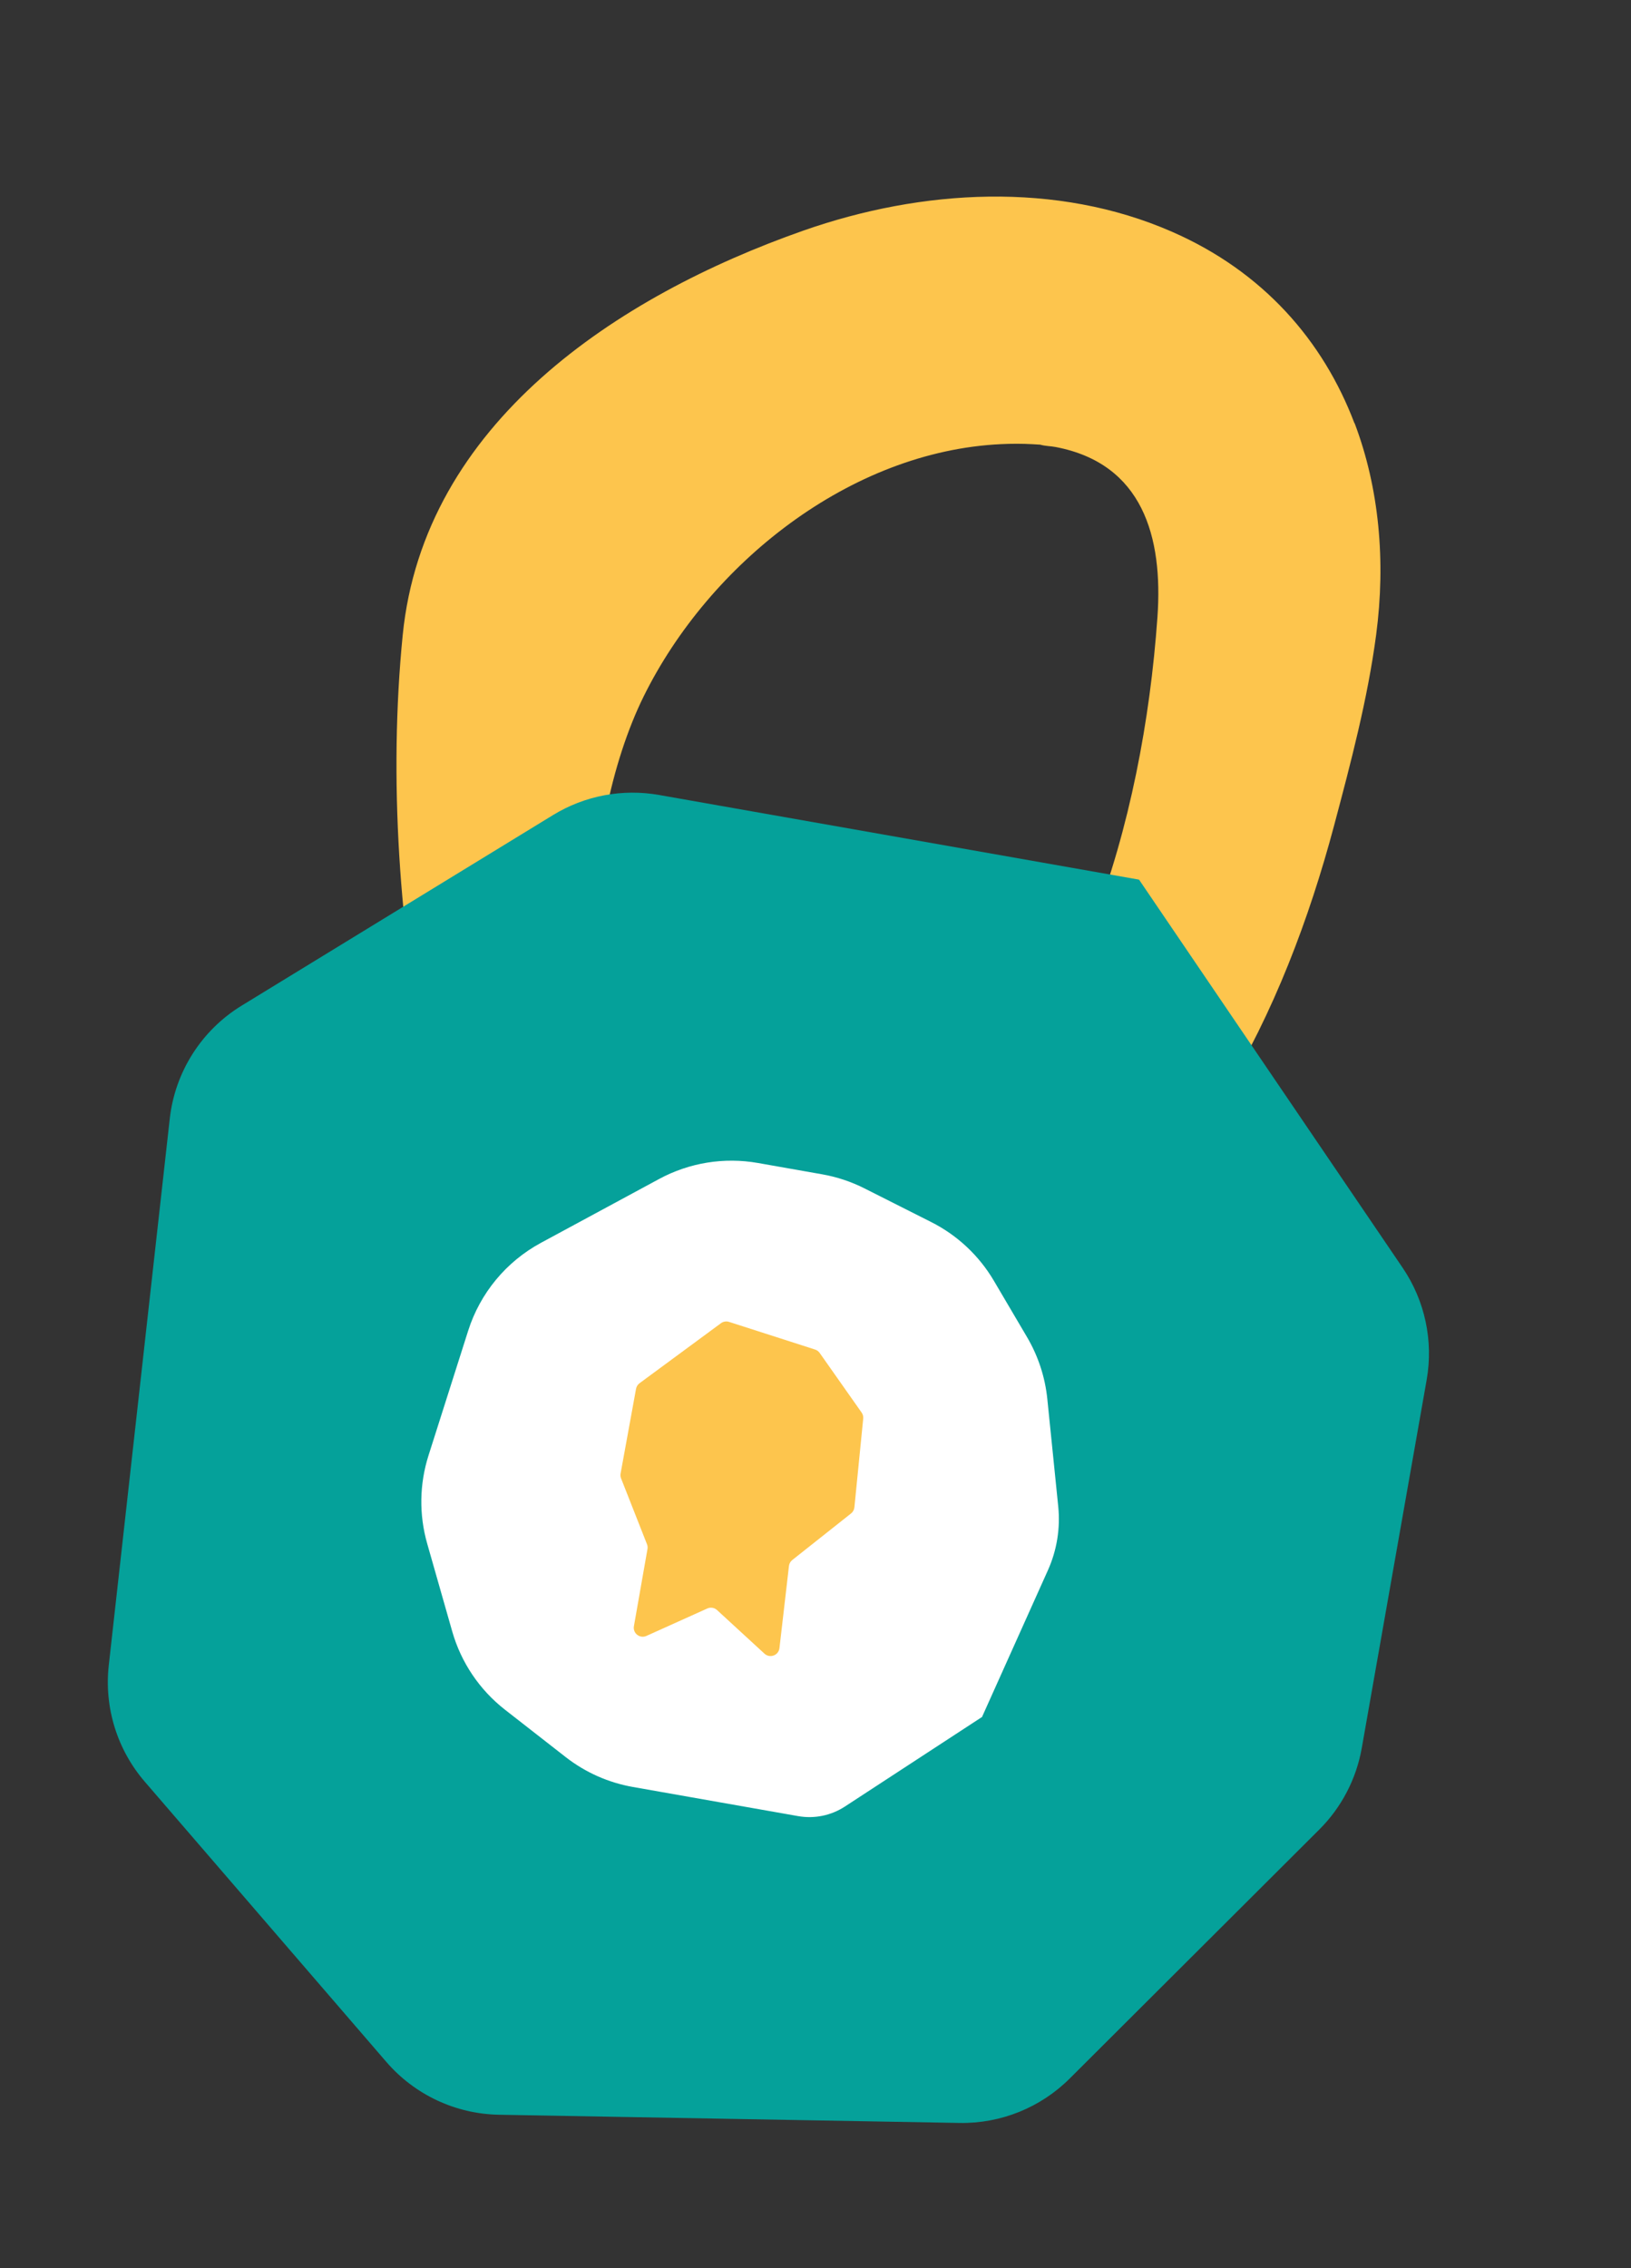
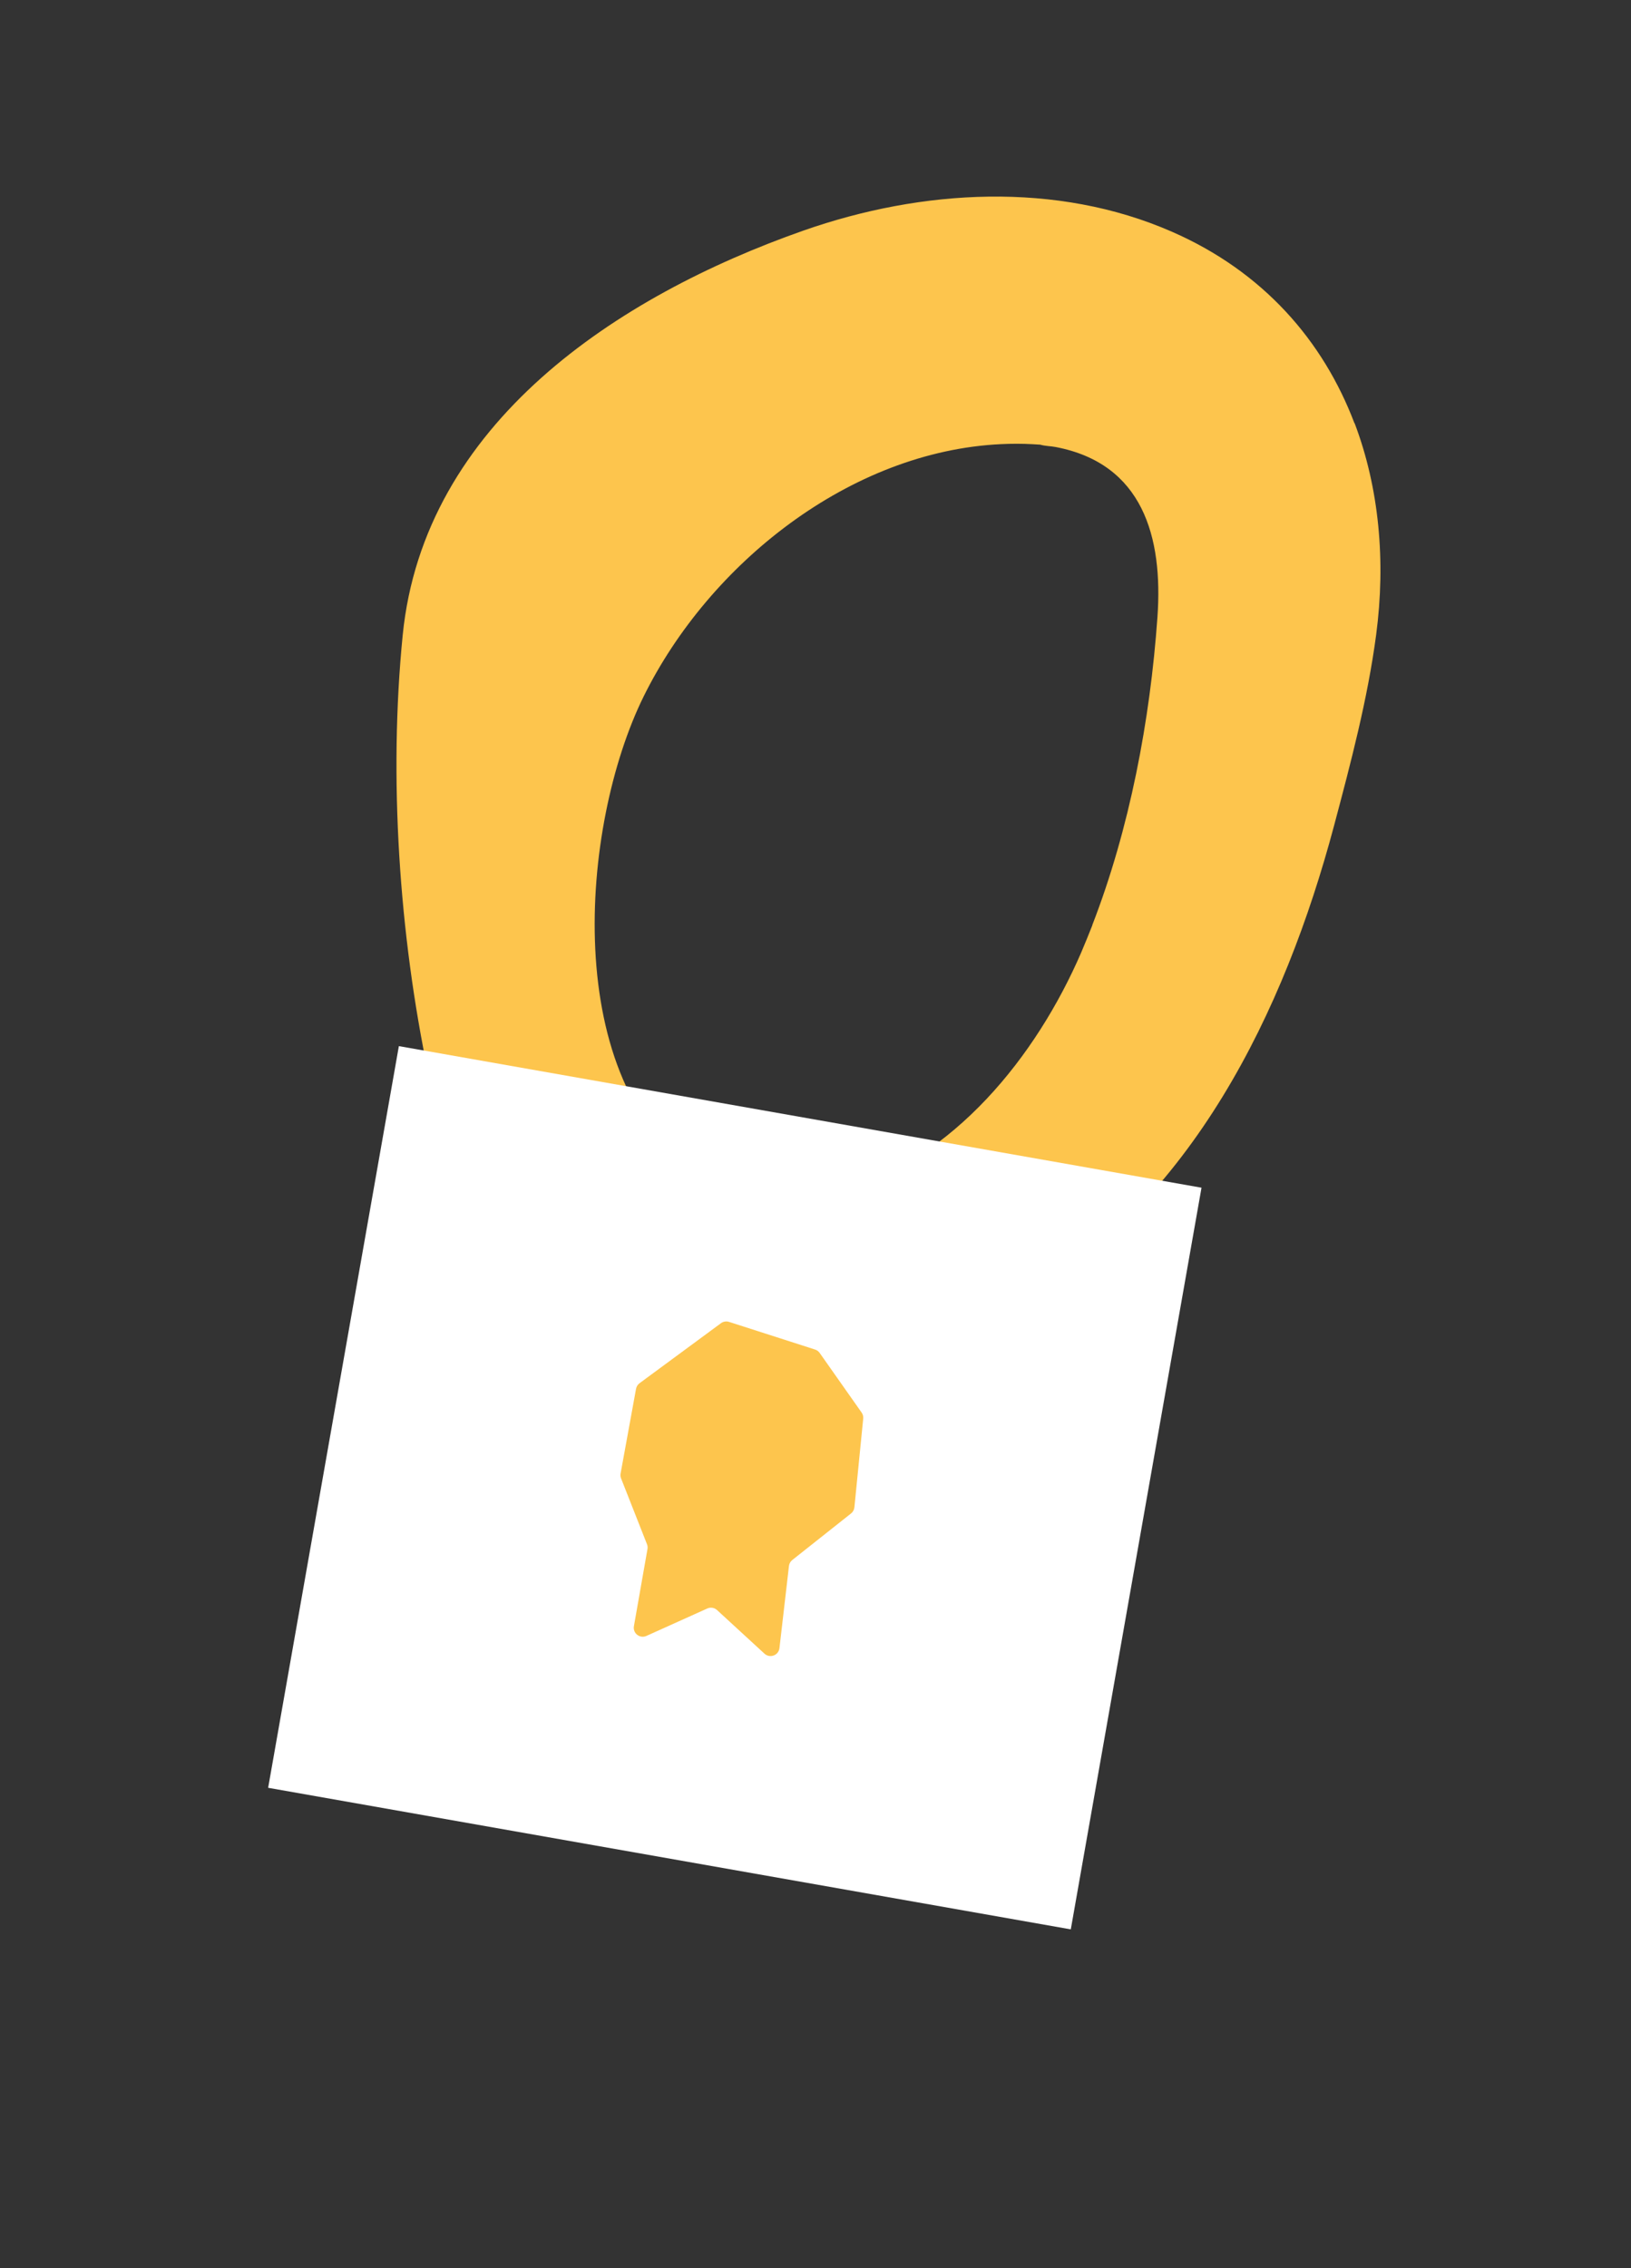
<svg xmlns="http://www.w3.org/2000/svg" width="182" height="253" viewBox="0 0 182 253" fill="none">
  <rect x="0" y="0" width="182" height="253" fill="#333333" stroke="none" />
  <path d="M151.139 47.209C147.647 37.999 140.947 30.293 130.78 25.851C117.922 20.218 102.879 21.077 89.641 25.724C68.87 33.02 47.291 47.23 44.937 70.844C43.356 86.705 44.538 104.225 47.811 119.822C50.525 132.734 57.448 145.983 70.626 150.318C84.74 154.956 100.887 152.64 113.648 145.287C133.007 134.124 143.319 112.897 148.868 92.085C150.729 85.094 152.61 77.988 153.561 70.811C154.652 62.574 153.893 54.414 151.157 47.199L151.139 47.209ZM121.899 103.19C121.489 104.23 121.065 105.266 120.627 106.297C115.631 117.818 106.461 129.289 93.898 132.931C88.644 134.453 82.68 134.132 78.124 131.114C62.439 120.722 64.717 92.086 71.817 77.697C79.121 62.895 94.842 50.329 111.72 49.54C112.888 49.483 114.039 49.482 115.201 49.546C115.49 49.558 115.787 49.587 116.076 49.599C116.595 49.758 117.24 49.756 117.777 49.858C127.512 51.7 129.799 59.882 129.154 68.869C128.343 80.305 126.073 92.399 121.881 103.2L121.899 103.19Z" fill="#FDC54D" />
  <rect x="44.509" y="116.688" width="90.947" height="84.004" transform="rotate(10 44.509 116.688)" fill="white" />
-   <path d="M127.081 98.114L73.537 88.673C69.455 87.953 65.25 88.75 61.714 90.913L26.966 112.171C22.487 114.911 19.525 119.568 18.943 124.787L12.138 185.752C11.613 190.452 13.07 195.159 16.159 198.74L43.108 229.99C46.269 233.655 50.841 235.799 55.679 235.885L107.065 236.8C111.67 236.882 116.111 235.093 119.372 231.841L147.219 204.071C149.695 201.602 151.349 198.429 151.956 194.986L159.198 153.918C159.966 149.559 159.005 145.073 156.518 141.412L127.116 98.136C127.107 98.124 127.095 98.117 127.081 98.114ZM109.6 191.493C109.605 191.494 109.607 191.501 109.602 191.504L94.279 201.508C92.739 202.514 90.874 202.895 89.064 202.576L70.621 199.324C67.884 198.842 65.307 197.695 63.116 195.985L56.351 190.707C53.51 188.491 51.447 185.43 50.46 181.965L47.666 172.167C46.75 168.952 46.802 165.538 47.815 162.353L52.242 148.434C53.577 144.237 56.489 140.722 60.364 138.629L73.549 131.508C76.92 129.687 80.807 129.058 84.58 129.724L91.748 130.988C93.384 131.276 94.968 131.802 96.451 132.55L103.913 136.313C106.825 137.782 109.254 140.057 110.908 142.867L114.606 149.147C115.85 151.26 116.622 153.616 116.869 156.055L118.086 168.036C118.333 170.47 117.935 172.927 116.932 175.158L109.596 191.485C109.594 191.489 109.596 191.493 109.6 191.493Z" fill="#05A19A" />
  <path d="M72.132 182.476C71.4 182.806 70.597 182.182 70.737 181.391L72.25 172.788C72.282 172.607 72.263 172.42 72.196 172.249L69.304 164.905C69.236 164.731 69.217 164.542 69.251 164.359L70.974 154.916C71.019 154.665 71.159 154.442 71.364 154.29L80.452 147.594C80.71 147.404 81.045 147.349 81.351 147.447L90.951 150.532C91.158 150.598 91.338 150.73 91.463 150.908L96.147 157.561C96.285 157.757 96.348 157.996 96.324 158.235L95.341 168.131C95.314 168.4 95.179 168.647 94.967 168.815L88.41 174.009C88.202 174.174 88.068 174.415 88.038 174.678L86.978 183.836C86.884 184.647 85.91 185.01 85.308 184.457L80.014 179.592C79.72 179.321 79.292 179.252 78.927 179.416L72.132 182.476Z" fill="#FDC54D" />
</svg>